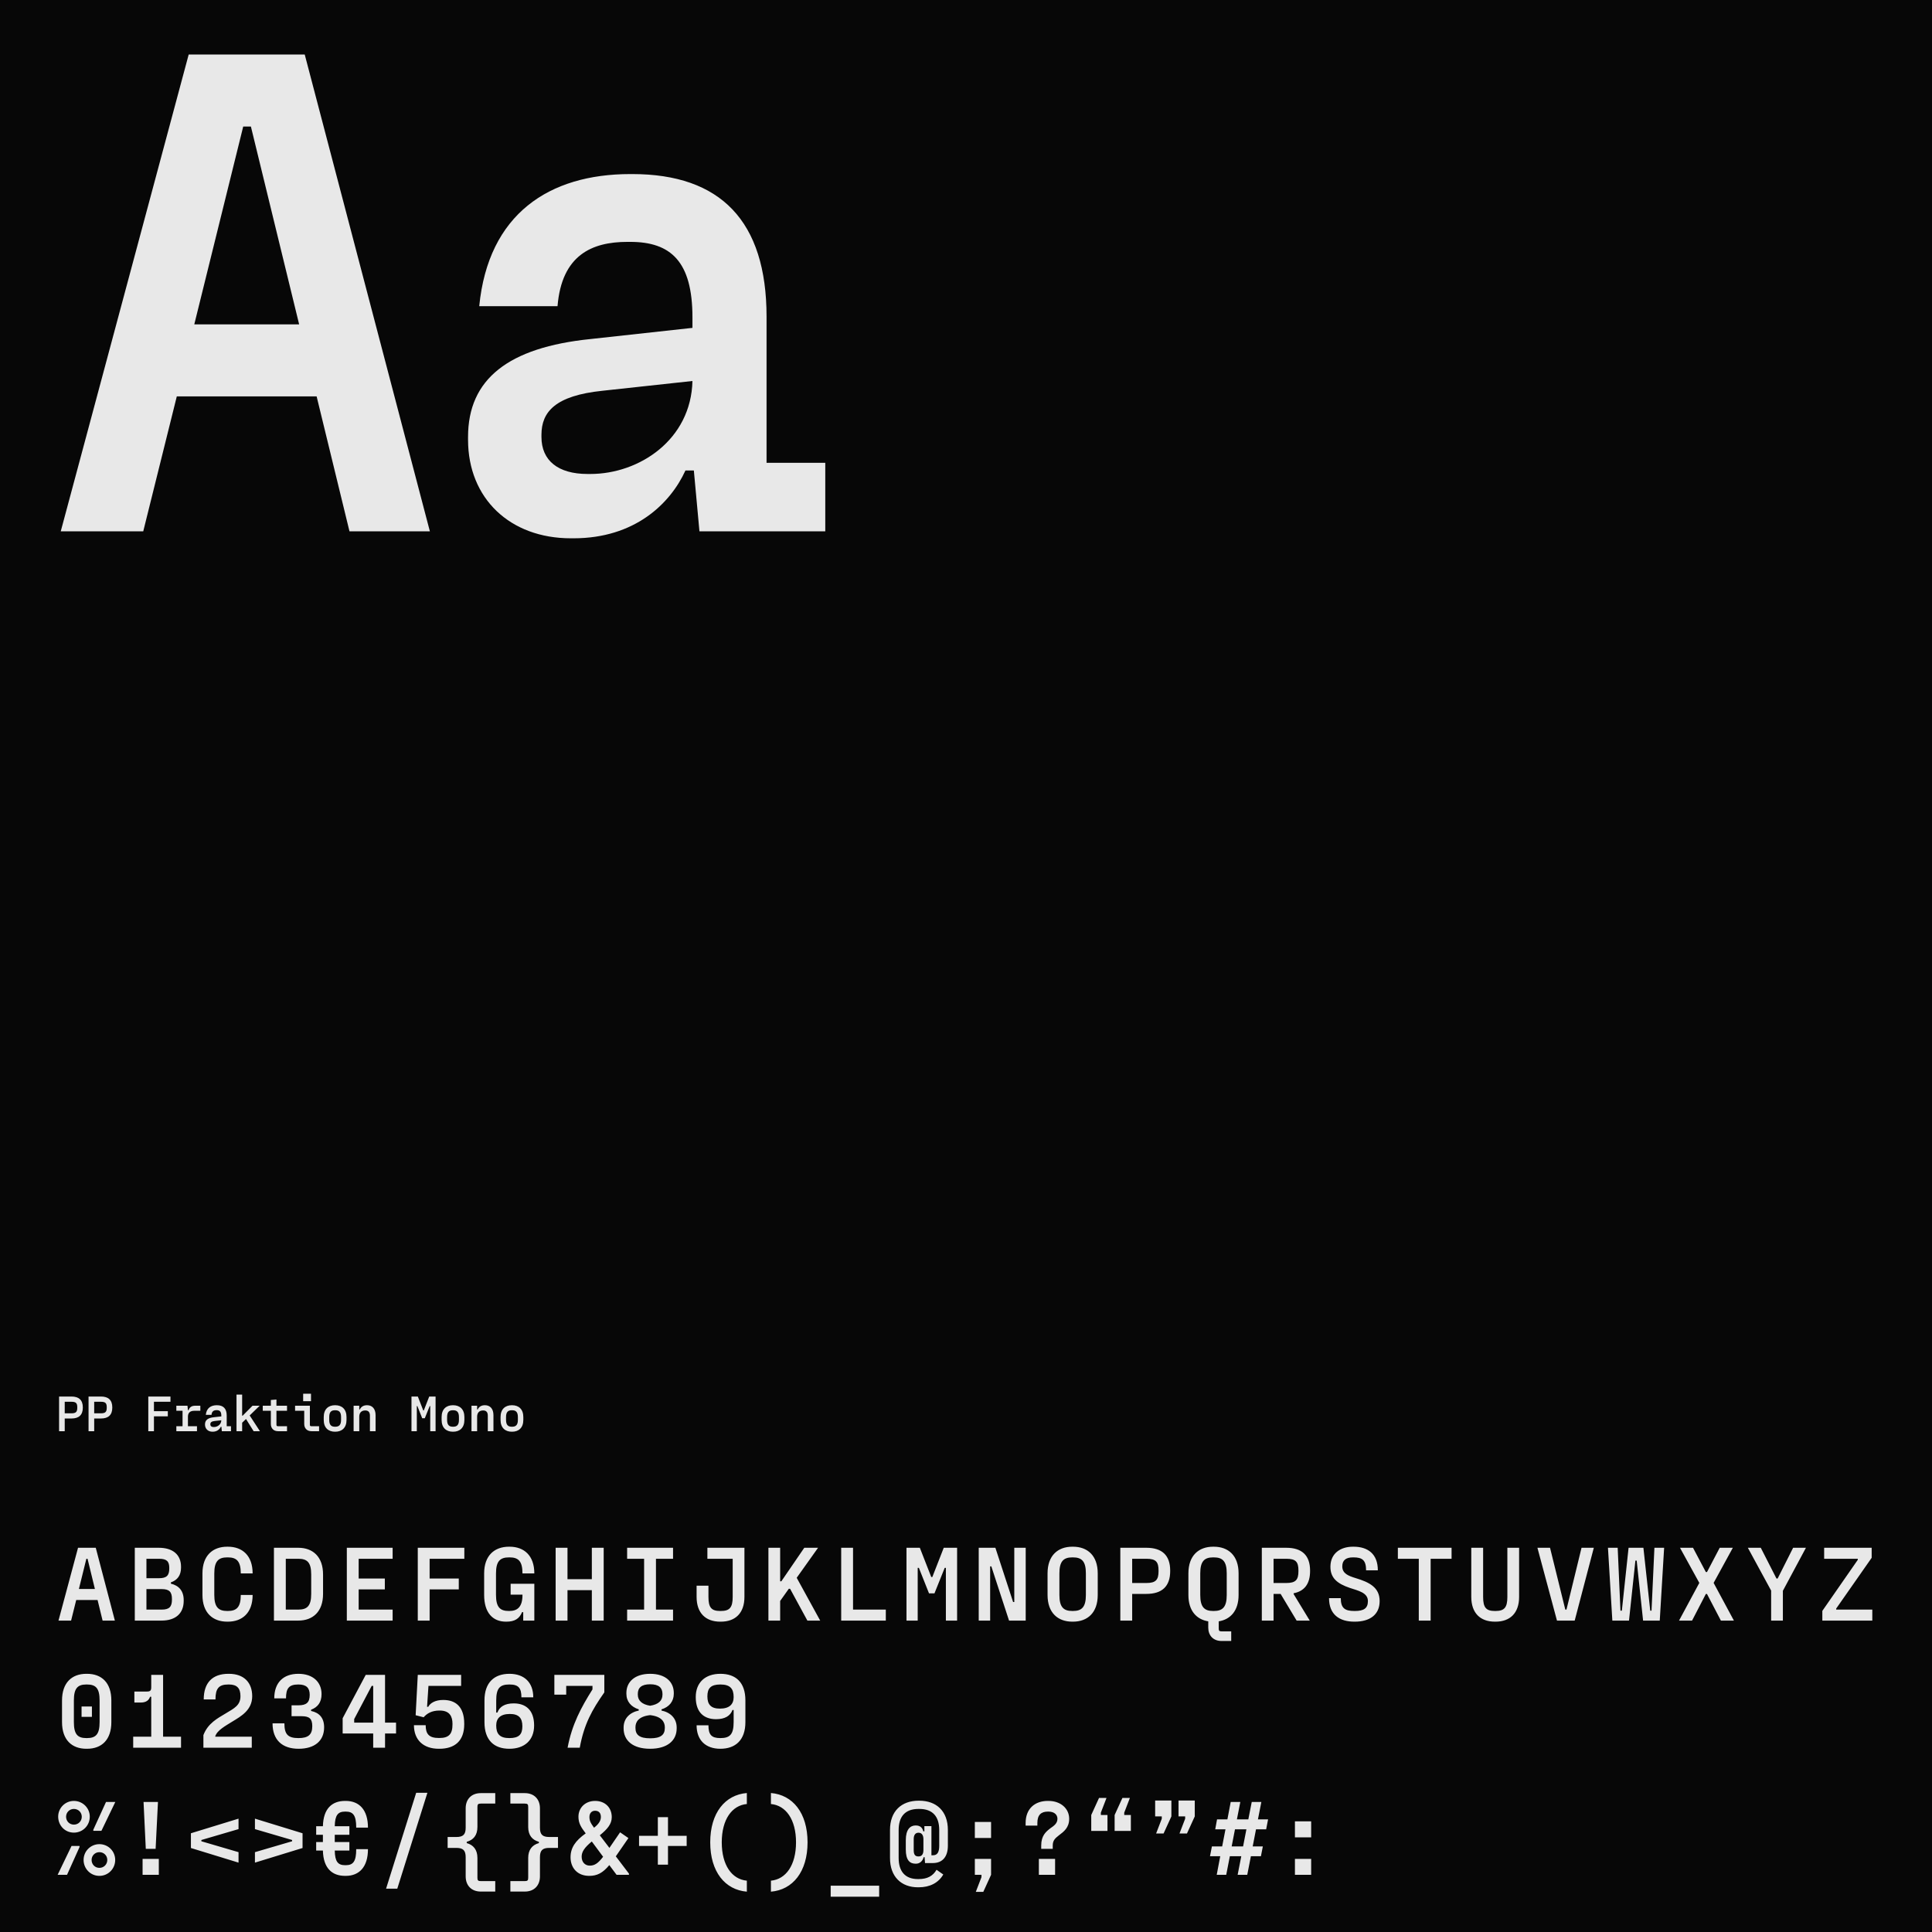
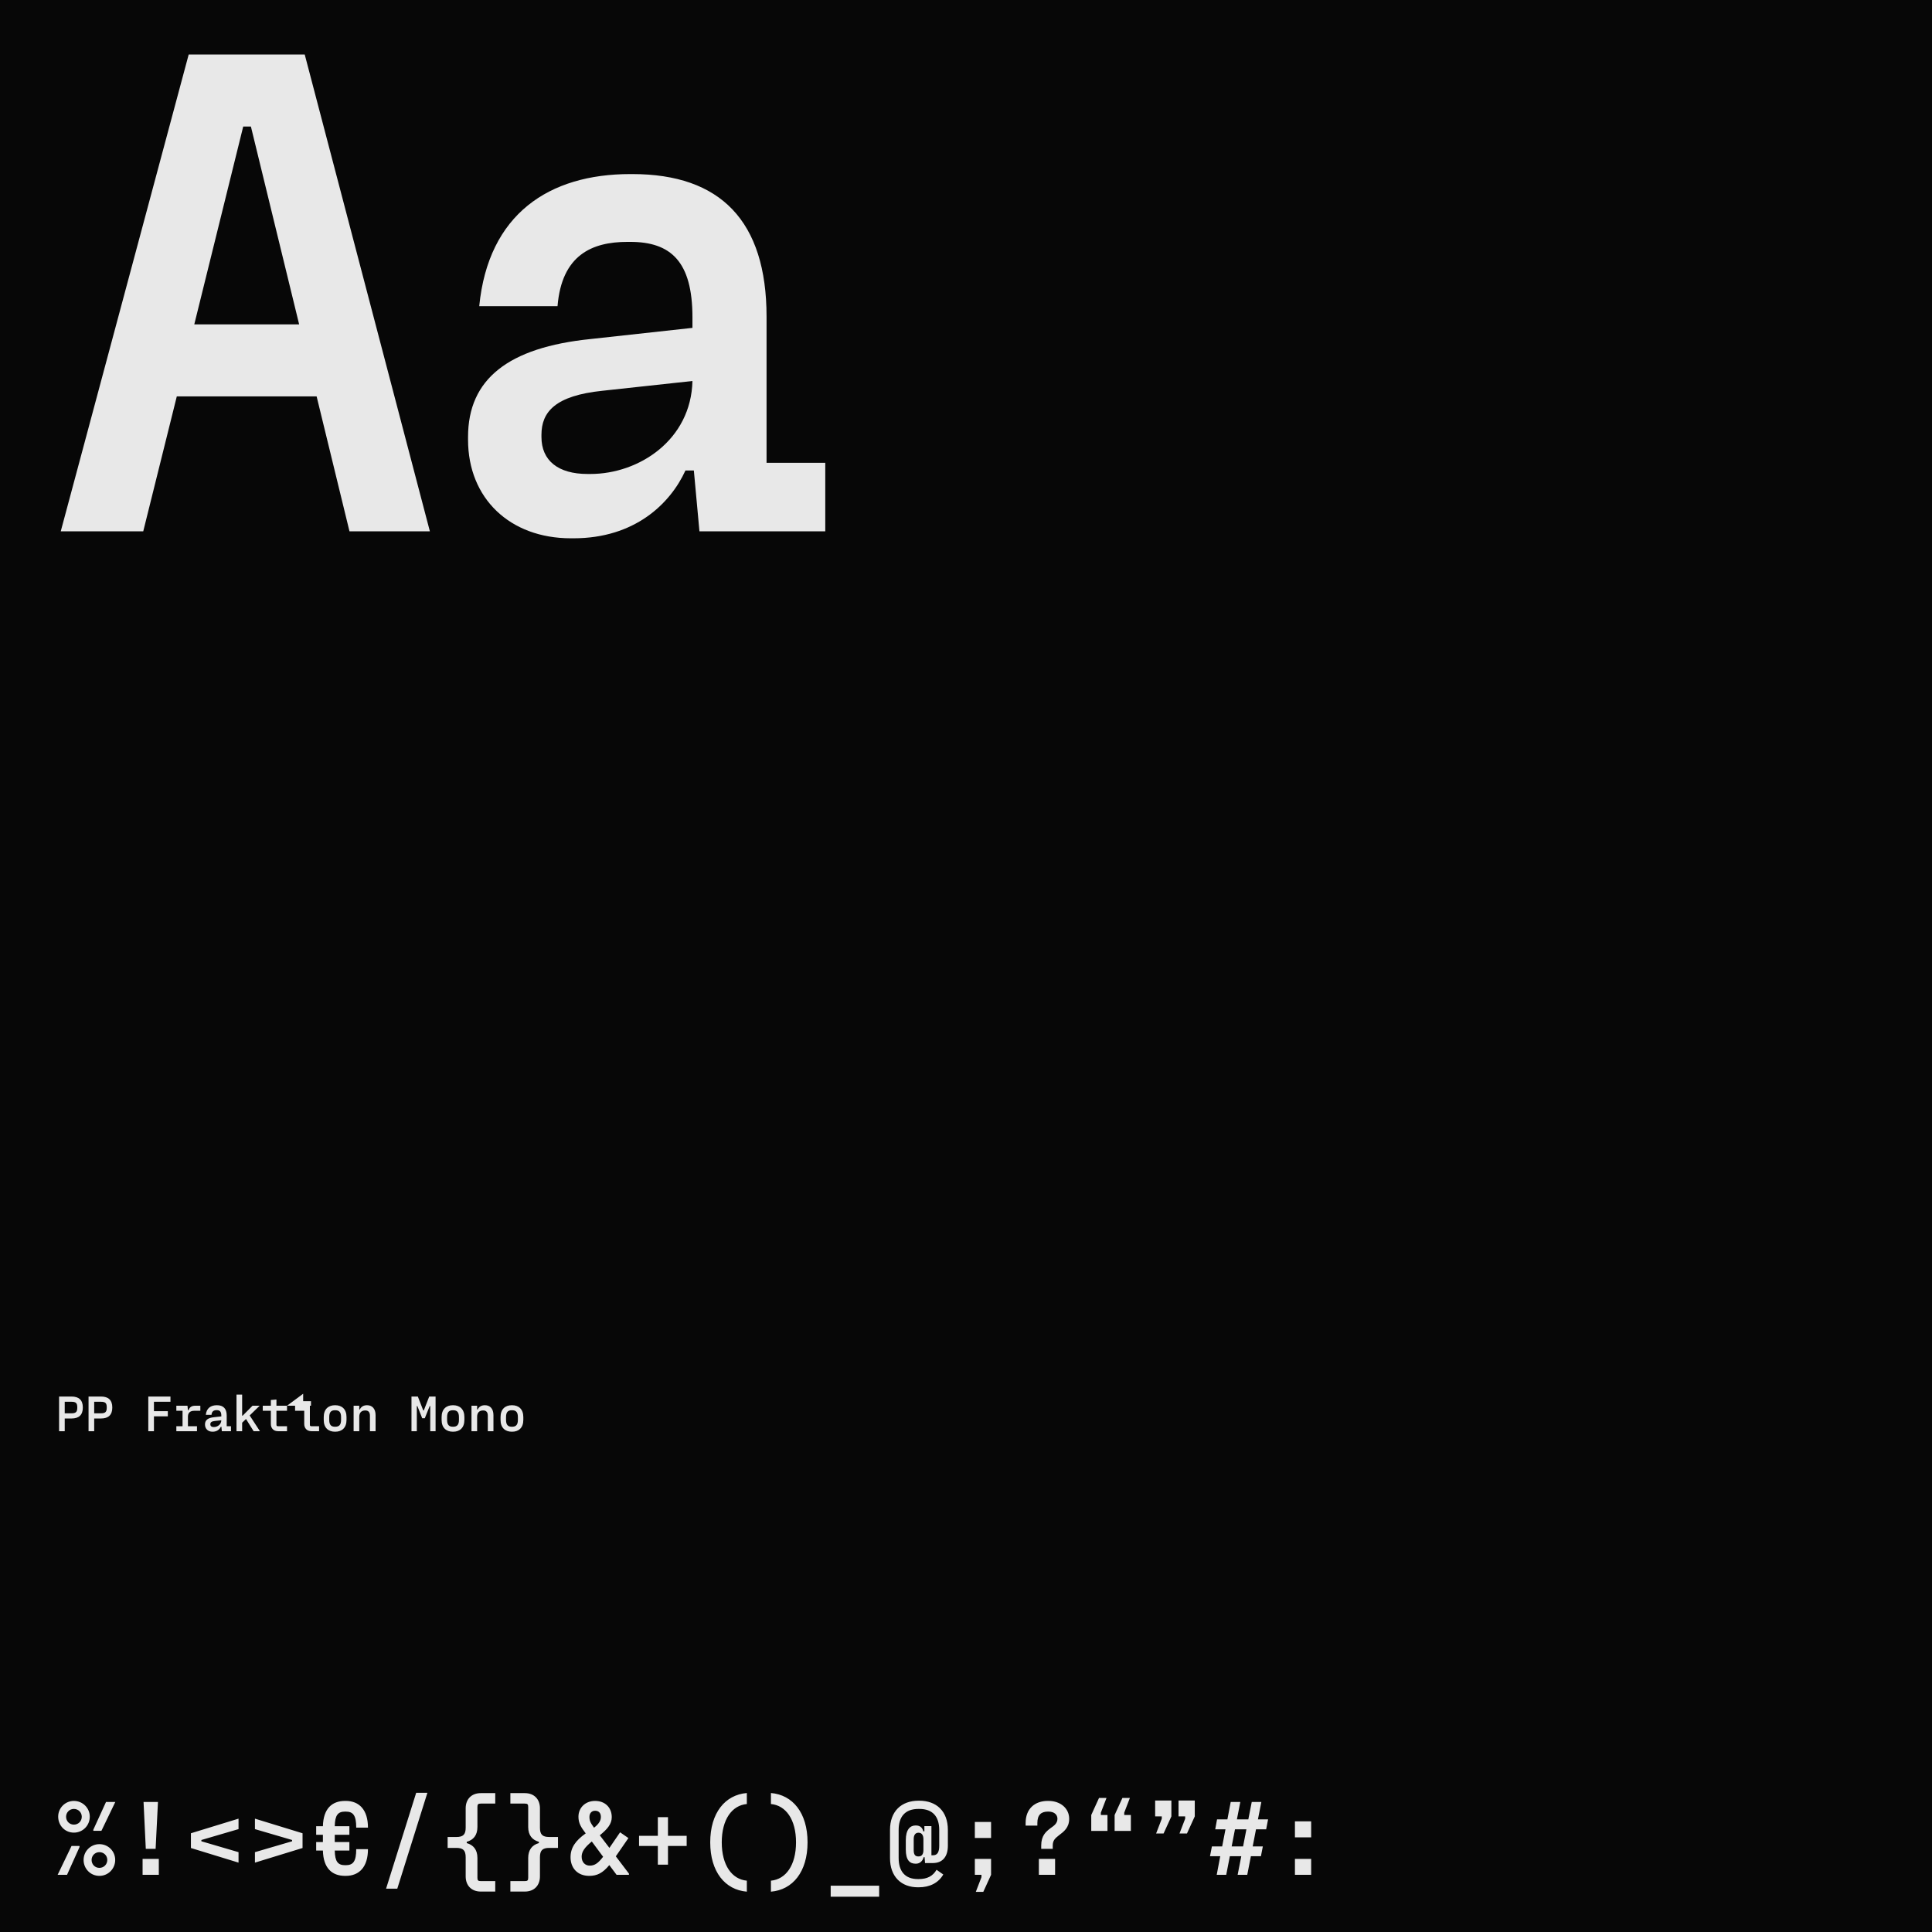
<svg xmlns="http://www.w3.org/2000/svg" width="1520" height="1520" viewBox="0 0 1520 1520" fill="none">
  <path d="M0 0H1520V1520H0V0Z" fill="#070707" />
  <path d="M338.2 418H274.95L249.1 311.85H139.1L112.7 418H47.8L148.45 42.9H239.75L338.2 418ZM191.35 99.55L152.85 255.2H235.35L197.4 99.55H191.35ZM603.085 249.15V364.1H649.285V418H550.285L545.885 370.15H539.285C527.185 396.55 499.135 423.5 451.285 423.5H449.085C401.235 423.5 368.235 392.15 368.235 345.95V343.75C368.235 298.1 400.135 273.35 464.485 266.75L544.785 257.95V249.7C544.785 205.7 527.735 190.3 495.835 190.3H493.635C465.585 190.3 441.935 200.75 438.635 240.9H377.035C384.185 168.3 432.035 136.95 495.835 136.95H497.485C566.785 136.95 603.085 173.8 603.085 249.15ZM462.285 372.9H464.485C502.985 372.9 543.685 345.95 544.785 299.75L473.835 307.45C436.985 311.3 425.985 323.95 425.985 342.1V343.75C425.985 362.45 439.185 372.9 462.285 372.9Z" fill="#E8E8E8" />
-   <path d="M90.376 1275H80.716L76.768 1258.79H59.968L55.936 1275H46.024L61.396 1217.71H75.34L90.376 1275ZM67.948 1226.36L62.068 1250.14H74.668L68.872 1226.36H67.948ZM134.443 1244.93V1245.94C140.743 1247.45 144.523 1251.65 144.523 1258.87V1259.46C144.523 1269.46 138.055 1275 127.051 1275H106.051V1217.71H124.951C136.123 1217.71 142.423 1223.26 142.423 1232.66V1233.34C142.423 1239.38 139.567 1243.16 134.443 1244.93ZM125.119 1226.36H115.207V1241.65H125.119C131.167 1241.65 133.183 1239.47 133.183 1233.92V1233.59C133.183 1228.38 131.167 1226.36 125.119 1226.36ZM135.283 1258.45V1258.03C135.283 1252.4 133.183 1250.22 127.219 1250.22H115.207V1266.35H127.219C133.183 1266.35 135.283 1264.16 135.283 1258.45ZM179.266 1275.84H178.762C167.338 1275.84 159.274 1268.87 159.274 1254.84V1237.87C159.274 1223.84 167.338 1216.87 178.762 1216.87H179.266C190.69 1216.87 198.754 1223.84 198.754 1237.87H189.43C189.43 1228.38 186.238 1225.27 179.266 1225.27H178.762C171.79 1225.27 168.598 1228.38 168.598 1237.87V1254.84C168.598 1264.33 171.79 1267.44 178.762 1267.44H179.266C186.238 1267.44 189.43 1264.33 189.43 1254.84H198.754C198.754 1268.87 190.69 1275.84 179.266 1275.84ZM215.522 1217.71H234.674C246.098 1217.71 254.162 1224.68 254.162 1238.71V1254C254.162 1268.03 246.098 1275 234.674 1275H215.522V1217.71ZM244.838 1254V1238.71C244.838 1229.14 241.646 1226.36 234.674 1226.36H224.846V1266.35H234.674C241.646 1266.35 244.838 1263.49 244.838 1254ZM308.897 1217.71V1226.36H282.185V1241.9H302.765V1250.47H282.185V1266.35H308.897V1275H272.861V1217.71H308.897ZM365.312 1217.71V1226.36H338.012V1241.9H360.944V1250.47H338.012V1275H328.688V1217.71H365.312ZM411.059 1254.59H401.735V1246.02H420.383V1275H411.647V1268.36H410.723C408.707 1273.4 405.011 1275.84 398.459 1275.84H398.039C387.707 1275.84 380.903 1268.87 380.903 1254.84V1237.87C380.903 1223.84 388.967 1216.87 400.475 1216.87H400.895C412.319 1216.87 420.383 1223.84 420.383 1237.87H411.059C411.059 1228.3 407.867 1225.27 400.895 1225.27H400.475C393.419 1225.27 390.227 1228.3 390.227 1237.87V1254.84C390.227 1264.42 393.419 1267.44 400.307 1267.44H400.727C406.943 1267.44 411.059 1264.42 411.059 1254.84V1254.59ZM465.626 1242.41V1217.71H474.95V1275H465.626V1251.06H446.474V1275H437.15V1217.71H446.474V1242.41H465.626ZM529.518 1217.71V1226.36H516.078V1266.35H529.518V1275H493.398V1266.35H506.754V1226.36H493.398V1217.71H529.518ZM556.533 1226.36V1217.71H585.681V1256.35C585.681 1269.12 578.541 1275.84 567.117 1275.84H566.613C555.189 1275.84 548.049 1269.12 548.049 1256.35V1247.53H557.373V1256.35C557.373 1264.67 559.641 1267.44 566.613 1267.44H567.117C574.089 1267.44 576.441 1264.67 576.441 1256.35V1226.36H556.533ZM643.608 1217.71L626.808 1241.32L645.288 1275H635.208L621.6 1249.97H620.592L613.788 1259.54V1275H604.548V1217.71H613.788V1244.09H614.712L632.772 1217.71H643.608ZM671.127 1217.71V1266.35H696.915V1275H661.803V1217.71H671.127ZM721.998 1275H713.178V1217.71H723.678L732.666 1240.73H733.506L742.494 1217.71H752.994V1275H744.174V1233.5H743.25L735.186 1253.58H730.902L722.922 1233.5H721.998V1275ZM779.001 1275H770.013V1217.71H783.117L797.061 1260.38H797.985V1217.71H806.973V1275H793.869L779.925 1232.33H779.001V1275ZM844.153 1275.84H843.649C832.225 1275.84 824.161 1268.87 824.161 1254.84V1237.87C824.161 1223.84 832.225 1216.87 843.649 1216.87H844.153C855.577 1216.87 863.641 1223.84 863.641 1237.87V1254.84C863.641 1268.87 855.577 1275.84 844.153 1275.84ZM843.649 1267.44H844.153C851.125 1267.44 854.317 1264.33 854.317 1254.84V1237.87C854.317 1228.38 851.125 1225.27 844.153 1225.27H843.649C836.677 1225.27 833.485 1228.38 833.485 1237.87V1254.84C833.485 1264.33 836.677 1267.44 843.649 1267.44ZM881.416 1217.71H901.912C914.26 1217.71 920.644 1223.68 920.644 1235.69V1236.02C920.644 1248.04 914.26 1254 901.912 1254H890.74V1275H881.416V1217.71ZM911.488 1236.02V1235.69C911.488 1228.8 909.472 1226.36 901.912 1226.36H890.74V1245.43H901.912C909.472 1245.43 911.488 1242.83 911.488 1236.02ZM954.463 1216.87H954.967C966.391 1216.87 974.455 1223.84 974.455 1237.87V1254.84C974.455 1267.19 968.155 1274.08 958.831 1275.59V1281.13C958.831 1282.98 959.251 1283.48 961.183 1283.48H968.659V1291.04H961.099C954.463 1291.04 950.599 1286.68 950.599 1280.54V1275.59C941.275 1274.08 934.975 1267.19 934.975 1254.84V1237.87C934.975 1223.84 943.039 1216.87 954.463 1216.87ZM965.131 1254.84V1237.87C965.131 1228.38 961.939 1225.27 954.967 1225.27H954.463C947.491 1225.27 944.299 1228.38 944.299 1237.87V1254.84C944.299 1264.33 947.491 1267.44 954.463 1267.44H954.967C961.939 1267.44 965.131 1264.33 965.131 1254.84ZM1030.7 1235.69V1236.02C1030.7 1246.02 1026.33 1251.82 1017.77 1253.5V1254.17L1030.45 1275H1020.12L1007.52 1254H1001.97V1275H992.734V1217.71H1011.97C1024.32 1217.71 1030.7 1223.68 1030.7 1235.69ZM1021.55 1236.02V1235.69C1021.55 1228.8 1019.53 1226.36 1011.97 1226.36H1001.97V1245.43H1011.97C1019.53 1245.43 1021.55 1242.83 1021.55 1236.02ZM1065.95 1275.84H1065.53C1053.69 1275.84 1045.62 1270.13 1045.62 1257.36H1054.86C1054.86 1265.26 1058.14 1267.44 1065.53 1267.44H1065.95C1073.01 1267.44 1076.2 1265.34 1076.2 1259.63C1076.2 1252.91 1068.22 1251.4 1062 1249.3C1052.09 1245.94 1046.55 1241.48 1046.71 1232.33C1046.88 1222.16 1054.53 1216.87 1064.44 1216.87H1064.94C1076.2 1216.87 1084.01 1222.58 1084.01 1235.44H1074.77C1074.77 1227.46 1071.75 1225.27 1064.94 1225.27H1064.44C1058.98 1225.27 1056.04 1227.46 1056.04 1232.33C1056.04 1238.12 1061.08 1239.89 1066.79 1241.65C1077.37 1244.84 1085.44 1248.96 1085.44 1259.63C1085.44 1270.55 1077.46 1275.84 1065.95 1275.84ZM1099.77 1217.71H1142.02V1226.36H1125.56V1275H1116.23V1226.36H1099.77V1217.71ZM1176.6 1275.84H1176.09C1164.67 1275.84 1157.53 1269.12 1157.53 1256.35V1217.71H1166.85V1256.35C1166.85 1264.67 1169.12 1267.44 1176.09 1267.44H1176.6C1183.57 1267.44 1185.92 1264.67 1185.92 1256.35V1217.71H1195.16V1256.35C1195.16 1269.12 1188.02 1275.84 1176.6 1275.84ZM1238.89 1275H1224.95L1209.57 1217.71H1219.49L1231.5 1266.35H1232.42L1244.27 1217.71H1253.93L1238.89 1275ZM1281.61 1275H1268.51L1265.07 1217.71H1272.71L1274.89 1267.19H1275.99L1281.28 1217.71H1292.95L1298.33 1267.19H1299.34L1301.61 1217.71H1309.25L1305.81 1275H1292.7L1287.66 1227.79H1286.65L1281.61 1275ZM1363.31 1217.71L1348.19 1245.35L1364.15 1275H1353.91L1342.99 1254.08H1342.06L1331.23 1275H1320.98L1336.94 1245.35L1321.73 1217.71H1331.98L1342.06 1236.78H1342.99L1352.98 1217.71H1363.31ZM1402.68 1275H1393.44V1251.4L1375.12 1217.71H1385.29L1397.64 1241.9H1398.56L1410.74 1217.71H1420.82L1402.68 1251.56V1275ZM1473.04 1275H1433.72V1267.36L1461.61 1227.2V1226.36H1435.15V1217.71H1472.53V1225.61L1444.64 1265.51V1266.35H1473.04V1275Z" fill="#E8E8E8" />
-   <path d="M46.48 1098.72H56.24C62.12 1098.72 65.16 1101.56 65.16 1107.28V1107.44C65.16 1113.16 62.12 1116 56.24 1116H50.92V1126H46.48V1098.72ZM60.8 1107.44V1107.28C60.8 1104 59.84 1102.84 56.24 1102.84H50.92V1111.92H56.24C59.84 1111.92 60.8 1110.68 60.8 1107.44ZM69.664 1098.72H79.424C85.304 1098.72 88.344 1101.56 88.344 1107.28V1107.44C88.344 1113.16 85.304 1116 79.424 1116H74.104V1126H69.664V1098.72ZM83.984 1107.44V1107.28C83.984 1104 83.024 1102.84 79.424 1102.84H74.104V1111.92H79.424C83.024 1111.92 83.984 1110.68 83.984 1107.44ZM134.113 1098.72V1102.84H121.113V1110.24H132.033V1114.32H121.113V1126H116.673V1098.72H134.113ZM157.618 1109.92H152.978C148.778 1109.92 147.858 1112.28 147.858 1114.64V1122.08H154.978V1126H138.738V1122.08H143.618V1109.92H138.738V1105.96H147.498L147.858 1109.48H148.338C149.178 1107.12 150.698 1105.96 153.618 1105.96H157.618V1109.92ZM178.362 1113.72V1122.08H181.722V1126H174.522L174.202 1122.52H173.722C172.842 1124.44 170.802 1126.4 167.322 1126.4H167.162C163.682 1126.4 161.282 1124.12 161.282 1120.76V1120.6C161.282 1117.28 163.602 1115.48 168.282 1115L174.122 1114.36V1113.76C174.122 1110.56 172.882 1109.44 170.562 1109.44H170.402C168.362 1109.44 166.642 1110.2 166.402 1113.12H161.922C162.442 1107.84 165.922 1105.56 170.562 1105.56H170.682C175.722 1105.56 178.362 1108.24 178.362 1113.72ZM168.122 1122.72H168.282C171.082 1122.72 174.042 1120.76 174.122 1117.4L168.962 1117.96C166.282 1118.24 165.482 1119.16 165.482 1120.48V1120.6C165.482 1121.96 166.442 1122.72 168.122 1122.72ZM204.506 1126H199.546L193.546 1116.4L190.506 1119.32V1126H186.066V1097.2H190.506V1113.76H190.946L198.666 1105.96H204.306L196.426 1113.6L204.506 1126ZM225.811 1105.96V1109.92H217.491V1120.8C217.491 1121.76 217.731 1122.08 218.811 1122.08H225.811V1126H218.771C215.171 1126 213.091 1123.64 213.091 1120.32V1109.92H206.731V1105.96H213.091V1101.44L217.491 1101.08V1105.96H225.811ZM238.515 1096.52H244.675V1102.4H238.515V1096.52ZM245.075 1122.08H251.035V1126H245.075C241.475 1126 239.355 1123.64 239.355 1120.32V1109.92H232.155V1105.96H243.795V1120.8C243.795 1121.76 244.035 1122.08 245.075 1122.08ZM263.779 1126.4H263.539C258.379 1126.4 254.699 1123.36 254.699 1117.12V1114.88C254.699 1108.64 258.379 1105.56 263.539 1105.56H263.779C268.939 1105.56 272.619 1108.64 272.619 1114.88V1117.12C272.619 1123.36 268.939 1126.4 263.779 1126.4ZM263.539 1122.48H263.779C266.659 1122.48 268.339 1121.16 268.339 1117.12V1114.88C268.339 1110.8 266.659 1109.52 263.779 1109.52H263.539C260.659 1109.52 259.019 1110.8 259.019 1114.88V1117.12C259.019 1121.16 260.659 1122.48 263.539 1122.48ZM282.644 1126H278.204V1105.96H282.644V1108.92H283.084C284.004 1106.84 285.964 1105.56 288.684 1105.56H288.844C292.804 1105.56 295.484 1108.32 295.484 1113.36V1126H291.044V1113.72C291.044 1110.84 289.604 1109.68 287.444 1109.68H287.284C284.244 1109.68 282.644 1111.6 282.644 1114.56V1126ZM327.932 1126H323.732V1098.72H328.732L333.012 1109.68H333.412L337.692 1098.72H342.692V1126H338.492V1106.24H338.052L334.212 1115.8H332.172L328.372 1106.24H327.932V1126ZM356.517 1126.4H356.277C351.117 1126.4 347.437 1123.36 347.437 1117.12V1114.88C347.437 1108.64 351.117 1105.56 356.277 1105.56H356.517C361.677 1105.56 365.357 1108.64 365.357 1114.88V1117.12C365.357 1123.36 361.677 1126.4 356.517 1126.4ZM356.277 1122.48H356.517C359.397 1122.48 361.077 1121.16 361.077 1117.12V1114.88C361.077 1110.8 359.397 1109.52 356.517 1109.52H356.277C353.397 1109.52 351.757 1110.8 351.757 1114.88V1117.12C351.757 1121.16 353.397 1122.48 356.277 1122.48ZM375.381 1126H370.941V1105.96H375.381V1108.92H375.821C376.741 1106.84 378.701 1105.56 381.421 1105.56H381.581C385.541 1105.56 388.221 1108.32 388.221 1113.36V1126H383.781V1113.72C383.781 1110.84 382.341 1109.68 380.181 1109.68H380.021C376.981 1109.68 375.381 1111.6 375.381 1114.56V1126ZM402.886 1126.4H402.646C397.486 1126.4 393.806 1123.36 393.806 1117.12V1114.88C393.806 1108.64 397.486 1105.56 402.646 1105.56H402.886C408.046 1105.56 411.726 1108.64 411.726 1114.88V1117.12C411.726 1123.36 408.046 1126.4 402.886 1126.4ZM402.646 1122.48H402.886C405.766 1122.48 407.446 1121.16 407.446 1117.12V1114.88C407.446 1110.8 405.766 1109.52 402.886 1109.52H402.646C399.766 1109.52 398.126 1110.8 398.126 1114.88V1117.12C398.126 1121.16 399.766 1122.48 402.646 1122.48Z" fill="#E8E8E8" />
-   <path d="M68.452 1375.84H67.948C56.524 1375.84 48.796 1368.87 48.796 1354.84V1337.87C48.796 1323.84 56.524 1316.87 67.948 1316.87H68.452C79.96 1316.87 87.604 1323.84 87.604 1337.87V1354.84C87.604 1368.87 79.96 1375.84 68.452 1375.84ZM67.948 1367.44H68.452C75.508 1367.44 78.364 1364.33 78.364 1354.84V1337.87C78.364 1328.38 75.508 1325.27 68.452 1325.27H67.948C60.976 1325.27 58.12 1328.38 58.12 1337.87V1354.84C58.12 1364.33 60.976 1367.44 67.948 1367.44ZM72.316 1350.72H64.168V1342.58H72.316V1350.72ZM128.311 1317.71V1366.35H142.423V1375H104.791V1366.35H118.987V1334.93H118.063C117.139 1337.7 114.871 1339.47 110.839 1339.47H105.715V1330.82H115.375C118.315 1330.82 118.987 1330.06 118.987 1327.29V1317.71H128.311ZM198.082 1375H160.03V1365.09C163.558 1355.76 171.286 1351.82 177.418 1348.12C184.306 1344 189.178 1341.65 189.178 1334.51C189.178 1328.38 186.658 1325.27 180.106 1325.27H179.686C172.126 1325.27 169.522 1328.38 169.522 1337.03H160.282C160.282 1323.84 167.17 1316.87 179.686 1316.87H180.106C192.034 1316.87 198.418 1323.84 198.418 1334.51C198.418 1345.43 189.598 1350.3 182.962 1354.34C177.502 1357.78 170.866 1361.22 169.354 1366.01V1366.35H198.082V1375ZM234.926 1375.84C221.99 1375.84 214.43 1368.87 214.43 1355.85H223.754C223.754 1364.42 226.442 1367.44 234.842 1367.44C242.486 1367.44 245.678 1364.75 245.678 1358.12C245.678 1352.32 243.578 1350.22 237.278 1350.22H229.382V1341.65H234.758C241.058 1341.65 243.662 1339.47 243.662 1333.42C243.662 1327.88 240.974 1325.27 234.758 1325.27C227.282 1325.27 225.014 1328.3 225.014 1336.19H215.774C215.774 1323.84 222.83 1316.87 234.758 1316.87C246.182 1316.87 252.986 1323.34 252.986 1332.83C252.986 1339.3 249.962 1343.16 244.754 1345.1V1346.1C251.138 1347.45 255.002 1351.48 255.002 1358.96C255.002 1369.71 247.442 1375.84 234.926 1375.84ZM302.933 1355.26H311.585V1363.83H302.933V1375H293.609V1363.83H269.585V1351.82L287.729 1317.71H302.933V1355.26ZM293.609 1326.36H292.433L278.657 1352.49V1355.26H293.609V1326.36ZM348.512 1337.45H348.848C358.088 1337.45 365.228 1342.41 365.228 1356.1V1356.6C365.228 1369.54 357.92 1375.84 345.656 1375.84H345.236C333.056 1375.84 325.664 1368.87 325.664 1357.28H334.904C334.904 1364.25 337.508 1367.36 345.236 1367.36H345.74C353.132 1367.36 355.988 1364.25 355.988 1356.77V1356.18C355.988 1350.56 353.888 1345.77 345.992 1345.77H345.656C339.692 1345.77 335.828 1348.12 333.308 1351.06L327.008 1349.46L328.688 1317.71H362.792V1326.36H337.088L335.996 1342.83H336.92C338.516 1339.72 342.716 1337.45 348.512 1337.45ZM400.727 1375.84C388.631 1375.84 381.155 1369.04 381.155 1354.92V1337.87C381.155 1323.59 388.967 1316.87 400.811 1316.87C412.319 1316.87 419.543 1323.51 419.543 1335.35H410.219C410.219 1327.96 407.867 1325.27 400.811 1325.27C393.419 1325.27 390.395 1327.96 390.395 1337.87V1347.36H391.319C392.999 1342.83 397.031 1340.14 404.171 1340.14C413.243 1340.14 420.215 1345.01 420.215 1357.53C420.215 1369.04 412.739 1375.84 400.727 1375.84ZM400.727 1367.44C408.287 1367.44 410.975 1364.58 410.975 1358.12C410.975 1351.73 408.203 1348.46 401.147 1348.46C393.671 1348.46 390.395 1351.9 390.395 1357.53C390.395 1364.08 393.083 1367.44 400.727 1367.44ZM456.134 1375H446.558C450.002 1356.69 457.142 1343.42 466.13 1329.14V1326.36H445.466V1333.25H436.142V1317.71H475.454V1331.49C465.71 1345.35 459.494 1356.52 456.134 1375ZM511.458 1375.84C497.85 1375.84 490.626 1369.37 490.626 1359.8V1359.12C490.626 1352.07 495.33 1347.28 502.554 1345.77V1344.84C496.506 1342.91 492.81 1338.63 492.81 1332.58V1331.91C492.81 1323.26 499.362 1316.87 511.542 1316.87C523.638 1316.87 530.106 1323.26 530.106 1331.91V1332.58C530.106 1338.63 526.41 1343 520.446 1344.84V1345.77C527.67 1347.28 532.374 1352.07 532.374 1359.12V1359.8C532.374 1369.37 525.066 1375.84 511.458 1375.84ZM511.458 1341.99C518.01 1340.98 521.202 1338.04 521.202 1333.25V1332.75C521.202 1328.04 518.514 1325.1 511.542 1325.1C504.402 1325.1 501.798 1328.04 501.798 1332.75V1333.25C501.798 1338.04 505.242 1340.98 511.458 1341.99ZM511.542 1367.61C519.942 1367.61 523.05 1364.84 523.05 1359.46V1358.87C523.05 1354.76 520.53 1350.39 511.458 1349.38C502.386 1350.39 499.95 1354.76 499.95 1358.87V1359.46C499.95 1364.84 503.058 1367.61 511.542 1367.61ZM566.781 1316.87C578.961 1316.87 586.437 1323.68 586.437 1337.79V1354.84C586.437 1369.12 578.541 1375.84 566.697 1375.84C555.273 1375.84 548.049 1369.2 548.049 1357.36H557.373C557.373 1364.75 559.725 1367.44 566.697 1367.44C574.089 1367.44 577.197 1364.75 577.197 1354.84V1345.35H576.273C574.593 1349.88 570.477 1352.57 563.337 1352.57C554.349 1352.57 547.377 1347.7 547.377 1335.18C547.377 1323.68 554.853 1316.87 566.781 1316.87ZM566.781 1325.27C559.305 1325.27 556.533 1328.13 556.533 1334.6C556.533 1340.98 559.305 1344.26 566.361 1344.26C573.921 1344.26 577.197 1340.81 577.197 1335.18C577.197 1328.63 574.509 1325.27 566.781 1325.27Z" fill="#E8E8E8" />
+   <path d="M46.48 1098.72H56.24C62.12 1098.72 65.16 1101.56 65.16 1107.28V1107.44C65.16 1113.16 62.12 1116 56.24 1116H50.92V1126H46.48V1098.72ZM60.8 1107.44V1107.28C60.8 1104 59.84 1102.84 56.24 1102.84H50.92V1111.92H56.24C59.84 1111.92 60.8 1110.68 60.8 1107.44ZM69.664 1098.72H79.424C85.304 1098.72 88.344 1101.56 88.344 1107.28V1107.44C88.344 1113.16 85.304 1116 79.424 1116H74.104V1126H69.664V1098.72ZM83.984 1107.44V1107.28C83.984 1104 83.024 1102.84 79.424 1102.84H74.104V1111.92H79.424C83.024 1111.92 83.984 1110.68 83.984 1107.44ZM134.113 1098.72V1102.84H121.113V1110.24H132.033V1114.32H121.113V1126H116.673V1098.72H134.113ZM157.618 1109.92H152.978C148.778 1109.92 147.858 1112.28 147.858 1114.64V1122.08H154.978V1126H138.738V1122.08H143.618V1109.92H138.738V1105.96H147.498L147.858 1109.48H148.338C149.178 1107.12 150.698 1105.96 153.618 1105.96H157.618V1109.92ZM178.362 1113.72V1122.08H181.722V1126H174.522L174.202 1122.52H173.722C172.842 1124.44 170.802 1126.4 167.322 1126.4H167.162C163.682 1126.4 161.282 1124.12 161.282 1120.76V1120.6C161.282 1117.28 163.602 1115.48 168.282 1115L174.122 1114.36V1113.76C174.122 1110.56 172.882 1109.44 170.562 1109.44H170.402C168.362 1109.44 166.642 1110.2 166.402 1113.12H161.922C162.442 1107.84 165.922 1105.56 170.562 1105.56H170.682C175.722 1105.56 178.362 1108.24 178.362 1113.72ZM168.122 1122.72H168.282C171.082 1122.72 174.042 1120.76 174.122 1117.4L168.962 1117.96C166.282 1118.24 165.482 1119.16 165.482 1120.48V1120.6C165.482 1121.96 166.442 1122.72 168.122 1122.72ZM204.506 1126H199.546L193.546 1116.4L190.506 1119.32V1126H186.066V1097.2H190.506V1113.76H190.946L198.666 1105.96H204.306L196.426 1113.6L204.506 1126ZM225.811 1105.96V1109.92H217.491V1120.8C217.491 1121.76 217.731 1122.08 218.811 1122.08H225.811V1126H218.771C215.171 1126 213.091 1123.64 213.091 1120.32V1109.92H206.731V1105.96H213.091V1101.44L217.491 1101.08V1105.96H225.811ZH244.675V1102.4H238.515V1096.52ZM245.075 1122.08H251.035V1126H245.075C241.475 1126 239.355 1123.64 239.355 1120.32V1109.92H232.155V1105.96H243.795V1120.8C243.795 1121.76 244.035 1122.08 245.075 1122.08ZM263.779 1126.4H263.539C258.379 1126.4 254.699 1123.36 254.699 1117.12V1114.88C254.699 1108.64 258.379 1105.56 263.539 1105.56H263.779C268.939 1105.56 272.619 1108.64 272.619 1114.88V1117.12C272.619 1123.36 268.939 1126.4 263.779 1126.4ZM263.539 1122.48H263.779C266.659 1122.48 268.339 1121.16 268.339 1117.12V1114.88C268.339 1110.8 266.659 1109.52 263.779 1109.52H263.539C260.659 1109.52 259.019 1110.8 259.019 1114.88V1117.12C259.019 1121.16 260.659 1122.48 263.539 1122.48ZM282.644 1126H278.204V1105.96H282.644V1108.92H283.084C284.004 1106.84 285.964 1105.56 288.684 1105.56H288.844C292.804 1105.56 295.484 1108.32 295.484 1113.36V1126H291.044V1113.72C291.044 1110.84 289.604 1109.68 287.444 1109.68H287.284C284.244 1109.68 282.644 1111.6 282.644 1114.56V1126ZM327.932 1126H323.732V1098.72H328.732L333.012 1109.68H333.412L337.692 1098.72H342.692V1126H338.492V1106.24H338.052L334.212 1115.8H332.172L328.372 1106.24H327.932V1126ZM356.517 1126.4H356.277C351.117 1126.4 347.437 1123.36 347.437 1117.12V1114.88C347.437 1108.64 351.117 1105.56 356.277 1105.56H356.517C361.677 1105.56 365.357 1108.64 365.357 1114.88V1117.12C365.357 1123.36 361.677 1126.4 356.517 1126.4ZM356.277 1122.48H356.517C359.397 1122.48 361.077 1121.16 361.077 1117.12V1114.88C361.077 1110.8 359.397 1109.52 356.517 1109.52H356.277C353.397 1109.52 351.757 1110.8 351.757 1114.88V1117.12C351.757 1121.16 353.397 1122.48 356.277 1122.48ZM375.381 1126H370.941V1105.96H375.381V1108.92H375.821C376.741 1106.84 378.701 1105.56 381.421 1105.56H381.581C385.541 1105.56 388.221 1108.32 388.221 1113.36V1126H383.781V1113.72C383.781 1110.84 382.341 1109.68 380.181 1109.68H380.021C376.981 1109.68 375.381 1111.6 375.381 1114.56V1126ZM402.886 1126.4H402.646C397.486 1126.4 393.806 1123.36 393.806 1117.12V1114.88C393.806 1108.64 397.486 1105.56 402.646 1105.56H402.886C408.046 1105.56 411.726 1108.64 411.726 1114.88V1117.12C411.726 1123.36 408.046 1126.4 402.886 1126.4ZM402.646 1122.48H402.886C405.766 1122.48 407.446 1121.16 407.446 1117.12V1114.88C407.446 1110.8 405.766 1109.52 402.886 1109.52H402.646C399.766 1109.52 398.126 1110.8 398.126 1114.88V1117.12C398.126 1121.16 399.766 1122.48 402.646 1122.48Z" fill="#E8E8E8" />
  <path d="M58.12 1441.82C51.064 1441.82 45.772 1436.19 45.772 1429.22C45.772 1422.5 51.232 1416.87 58.12 1416.87C65.092 1416.87 70.636 1422.5 70.636 1429.22C70.636 1436.28 65.092 1441.82 58.12 1441.82ZM79.792 1440.39H73.408V1439.55L83.404 1417.71H90.712L79.792 1440.39ZM58.12 1435.52C61.648 1435.52 64.336 1432.83 64.336 1429.3C64.336 1425.94 61.648 1423.17 58.12 1423.17C54.676 1423.17 51.988 1425.94 51.988 1429.3C51.988 1432.75 54.592 1435.52 58.12 1435.52ZM78.196 1475.84C71.14 1475.84 65.764 1470.13 65.764 1463.32C65.764 1456.44 71.308 1450.89 78.196 1450.89C85.168 1450.89 90.628 1456.44 90.628 1463.32C90.628 1470.21 85.168 1475.84 78.196 1475.84ZM52.744 1475H45.352L56.272 1452.32H62.572V1453.16L52.744 1475ZM78.196 1469.54C81.724 1469.54 84.412 1466.77 84.412 1463.32C84.412 1459.88 81.724 1457.19 78.196 1457.19C74.752 1457.19 72.064 1459.88 72.064 1463.32C72.064 1466.77 74.668 1469.54 78.196 1469.54ZM122.431 1454.59H114.703L112.939 1417.71H124.279L122.431 1454.59ZM124.951 1475H112.183V1462.48H124.951V1475ZM187.666 1457.19V1465.42L150.202 1453.92V1442.32L187.666 1430.82V1439.05L158.434 1447.62V1448.62L187.666 1457.19ZM238.034 1453.92L200.57 1465.42V1457.19L229.802 1448.62V1447.62L200.57 1439.05V1430.82L238.034 1442.32V1453.92ZM271.517 1467.44H272.021C277.901 1467.44 280.253 1464.42 280.253 1454.84H289.493C289.493 1468.87 282.605 1475.84 272.021 1475.84H271.517C261.185 1475.84 254.381 1469.79 254.045 1455.93H248.753V1449.21H254.045V1443.5H248.753V1436.78H254.045C254.381 1422.92 261.185 1416.87 271.517 1416.87H272.021C282.605 1416.87 289.493 1423.84 289.493 1437.87H280.253C280.253 1428.3 277.901 1425.27 272.021 1425.27H271.517C265.889 1425.27 263.537 1428.04 263.369 1436.78H274.877V1443.5H263.369V1449.21H274.877V1455.93H263.369C263.537 1464.67 265.889 1467.44 271.517 1467.44ZM312.56 1485.92H303.74L327.428 1410.49H336.248L312.56 1485.92ZM389.639 1488.19H378.299C370.739 1488.19 366.371 1483.23 366.371 1476.26V1461.22C366.371 1455.85 364.439 1453.83 358.979 1453.83H352.175V1445.26H358.979C364.439 1445.26 366.371 1443.25 366.371 1437.96V1422.67C366.371 1415.7 370.739 1410.74 378.299 1410.74H389.639V1418.97H378.299C376.115 1418.97 375.611 1419.56 375.611 1421.66V1437.37C375.611 1444 372.335 1447.62 367.211 1449.04V1450.05C372.335 1451.48 375.611 1455.18 375.611 1461.73V1477.27C375.611 1479.37 376.115 1479.96 378.299 1479.96H389.639V1488.19ZM412.874 1488.19H401.534V1479.96H412.874C415.058 1479.96 415.562 1479.37 415.562 1477.27V1461.73C415.562 1455.18 418.838 1451.48 423.962 1450.05V1449.04C418.838 1447.62 415.562 1444 415.562 1437.37V1421.66C415.562 1419.56 415.058 1418.97 412.874 1418.97H401.534V1410.74H412.874C420.434 1410.74 424.802 1415.7 424.802 1422.67V1437.96C424.802 1443.25 426.734 1445.26 432.194 1445.26H438.998V1453.83H432.194C426.734 1453.83 424.802 1455.85 424.802 1461.22V1476.26C424.802 1483.23 420.434 1488.19 412.874 1488.19ZM494.406 1446.1L484.494 1460.47L494.826 1474.08V1475H485.082L479.37 1467.36C474.162 1473.66 469.71 1475.84 463.578 1475.84C454.254 1475.84 448.878 1469.54 448.878 1461.22C448.878 1453.75 452.658 1448.2 460.806 1442.41C457.11 1437.54 455.094 1434.43 455.094 1429.3C455.094 1422.25 460.47 1416.87 468.198 1416.87C476.094 1416.87 481.302 1422.16 481.302 1429.64C481.302 1435.1 477.774 1439.13 471.894 1443.92L479.454 1453.83L487.854 1441.57L494.406 1446.1ZM468.198 1424.6C465.342 1424.6 463.746 1426.7 463.746 1429.47C463.746 1432.41 464.586 1434.18 467.358 1437.96C471.222 1434.93 472.734 1432.33 472.734 1429.47C472.734 1426.62 471.306 1424.6 468.198 1424.6ZM463.998 1467.78C467.694 1467.78 470.466 1466.1 474.498 1460.8L465.594 1448.79C459.798 1453.58 457.614 1456.94 457.614 1460.72C457.614 1465.17 460.386 1467.78 463.998 1467.78ZM525.537 1444.34H540.237V1452.32H525.537V1467.02H517.557V1452.32H502.773V1444.34H517.557V1429.64H525.537V1444.34ZM587.58 1479.62V1488.27C570.444 1486.84 558.768 1472.65 558.768 1449.46C558.768 1426.28 570.444 1412.08 587.58 1410.66V1419.31C575.82 1420.4 567.84 1431.49 567.84 1449.46C567.84 1467.44 575.82 1478.53 587.58 1479.62ZM606.531 1488.27V1479.62C618.291 1478.53 626.271 1467.44 626.271 1449.46C626.271 1431.49 618.291 1420.4 606.531 1419.31V1410.66C623.667 1412.08 635.343 1426.28 635.343 1449.46C635.343 1472.65 623.667 1486.84 606.531 1488.27ZM691.674 1492.22H653.538V1483.57H691.674V1492.22ZM722.721 1416.7H723.225C736.665 1416.7 745.737 1424.85 745.737 1439.72V1452.15C745.737 1460.13 742.041 1465.76 733.893 1465.76H727.761L727.425 1461.14H726.669C725.913 1464.25 723.561 1466.26 720.621 1466.26H720.369C715.665 1466.26 712.641 1463.41 712.641 1455.09V1447.7C712.641 1439.38 716.085 1436.19 720.285 1436.19H720.537C723.897 1436.19 725.745 1437.96 726.417 1440.81H727.257V1436.7H732.801V1459.63H734.061C737.421 1459.63 738.933 1457.28 738.933 1452.15V1439.72C738.933 1429.3 733.893 1423.17 723.309 1423.17H722.637C712.053 1423.17 707.013 1429.3 707.013 1439.72V1461.81C707.013 1472.23 712.053 1478.36 722.133 1478.36H722.805C729.609 1478.36 733.977 1475.92 736.833 1471.05L742.125 1474.75C738.345 1481.3 731.625 1484.83 722.721 1484.83H722.217C709.197 1484.83 700.209 1476.6 700.209 1461.81V1439.72C700.209 1424.94 709.197 1416.7 722.721 1416.7ZM726.501 1455.6V1446.94C726.501 1443.92 725.241 1441.9 722.721 1441.9H722.553C720.285 1441.9 718.857 1443.58 718.857 1446.86V1455.68C718.857 1459.46 720.285 1460.55 722.553 1460.55H722.721C725.241 1460.55 726.501 1458.7 726.501 1455.6ZM779.725 1446.02H766.957V1433.42H779.725V1446.02ZM773.593 1488.44H767.713L772.165 1476.85V1475H766.957V1462.48H779.725V1475L773.593 1488.44ZM828.244 1454.59H819.172V1451.98C819.172 1444.26 822.784 1441.15 826.396 1438.38C829.336 1436.36 831.94 1434.51 831.94 1430.9C831.94 1427.96 829.756 1425.27 824.8 1425.27H824.464C819.004 1425.27 816.148 1427.96 816.148 1434.26V1436.28H806.908V1434.26C806.908 1422.92 814.216 1416.87 824.38 1416.87H824.884C834.544 1416.87 841.18 1422.92 841.18 1430.9C841.18 1437.87 837.064 1440.98 833.032 1444C830.008 1446.36 828.244 1448.04 828.244 1451.98V1454.59ZM830.092 1475H817.324V1462.48H830.092V1475ZM864.667 1414.52H870.547L866.095 1426.11V1427.96H871.303V1440.48H858.535V1427.96L864.667 1414.52ZM883.063 1414.52H888.943L884.491 1426.11V1427.96H889.699V1440.48H876.931V1427.96L883.063 1414.52ZM915.454 1442.49H909.574L914.026 1430.9V1429.05H908.818V1416.54H921.586V1429.05L915.454 1442.49ZM933.85 1442.49H927.97L932.422 1430.9V1429.05H927.214V1416.54H939.982V1429.05L933.85 1442.49ZM997.657 1431.4L996.145 1439.22H988.165L985.561 1452.66H993.541L992.029 1460.38H984.133L981.277 1475H973.717L976.573 1460.38H967.585L964.729 1475H957.253L960.025 1460.38H951.961L953.473 1452.66H961.537L964.141 1439.22H956.077L957.505 1431.4H965.653L968.257 1417.71H975.817L973.129 1431.4H982.117L984.805 1417.71H992.365L989.677 1431.4H997.657ZM969.013 1452.66H978.001L980.605 1439.22H971.617L969.013 1452.66ZM1031.56 1445.52H1018.79V1432.92H1031.56V1445.52ZM1031.56 1475H1018.79V1462.48H1031.56V1475Z" fill="#E8E8E8" />
</svg>